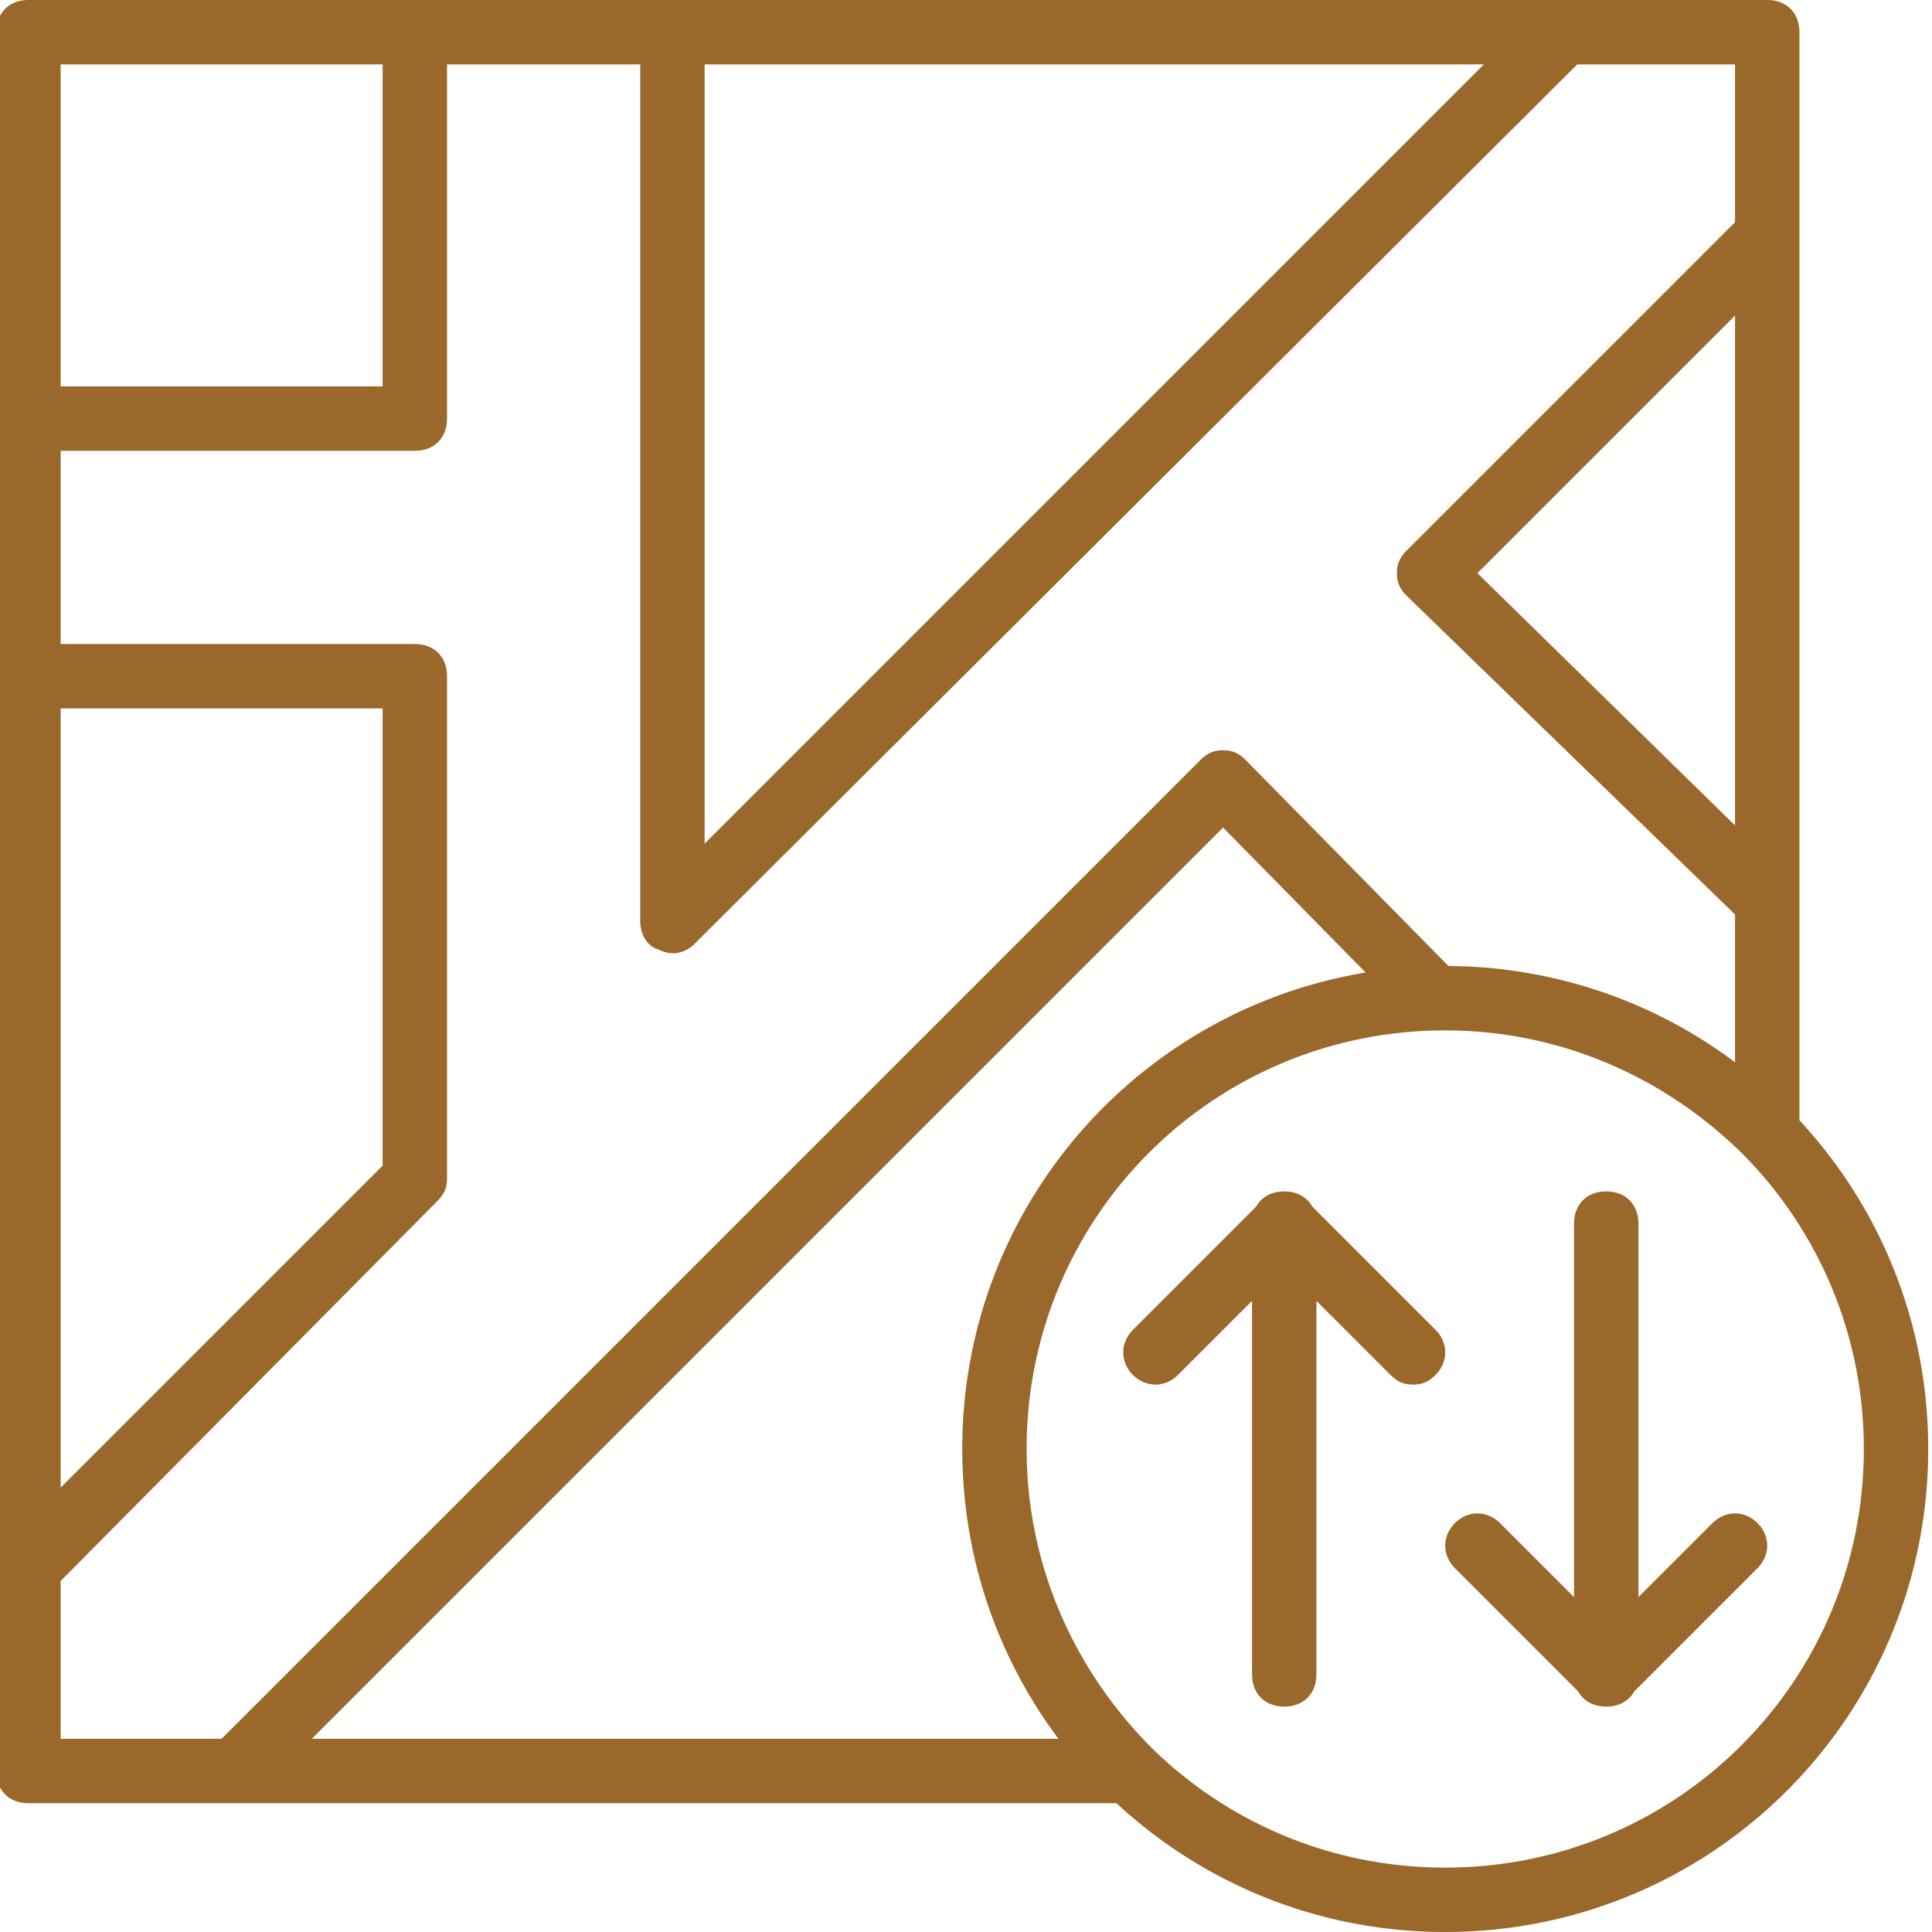
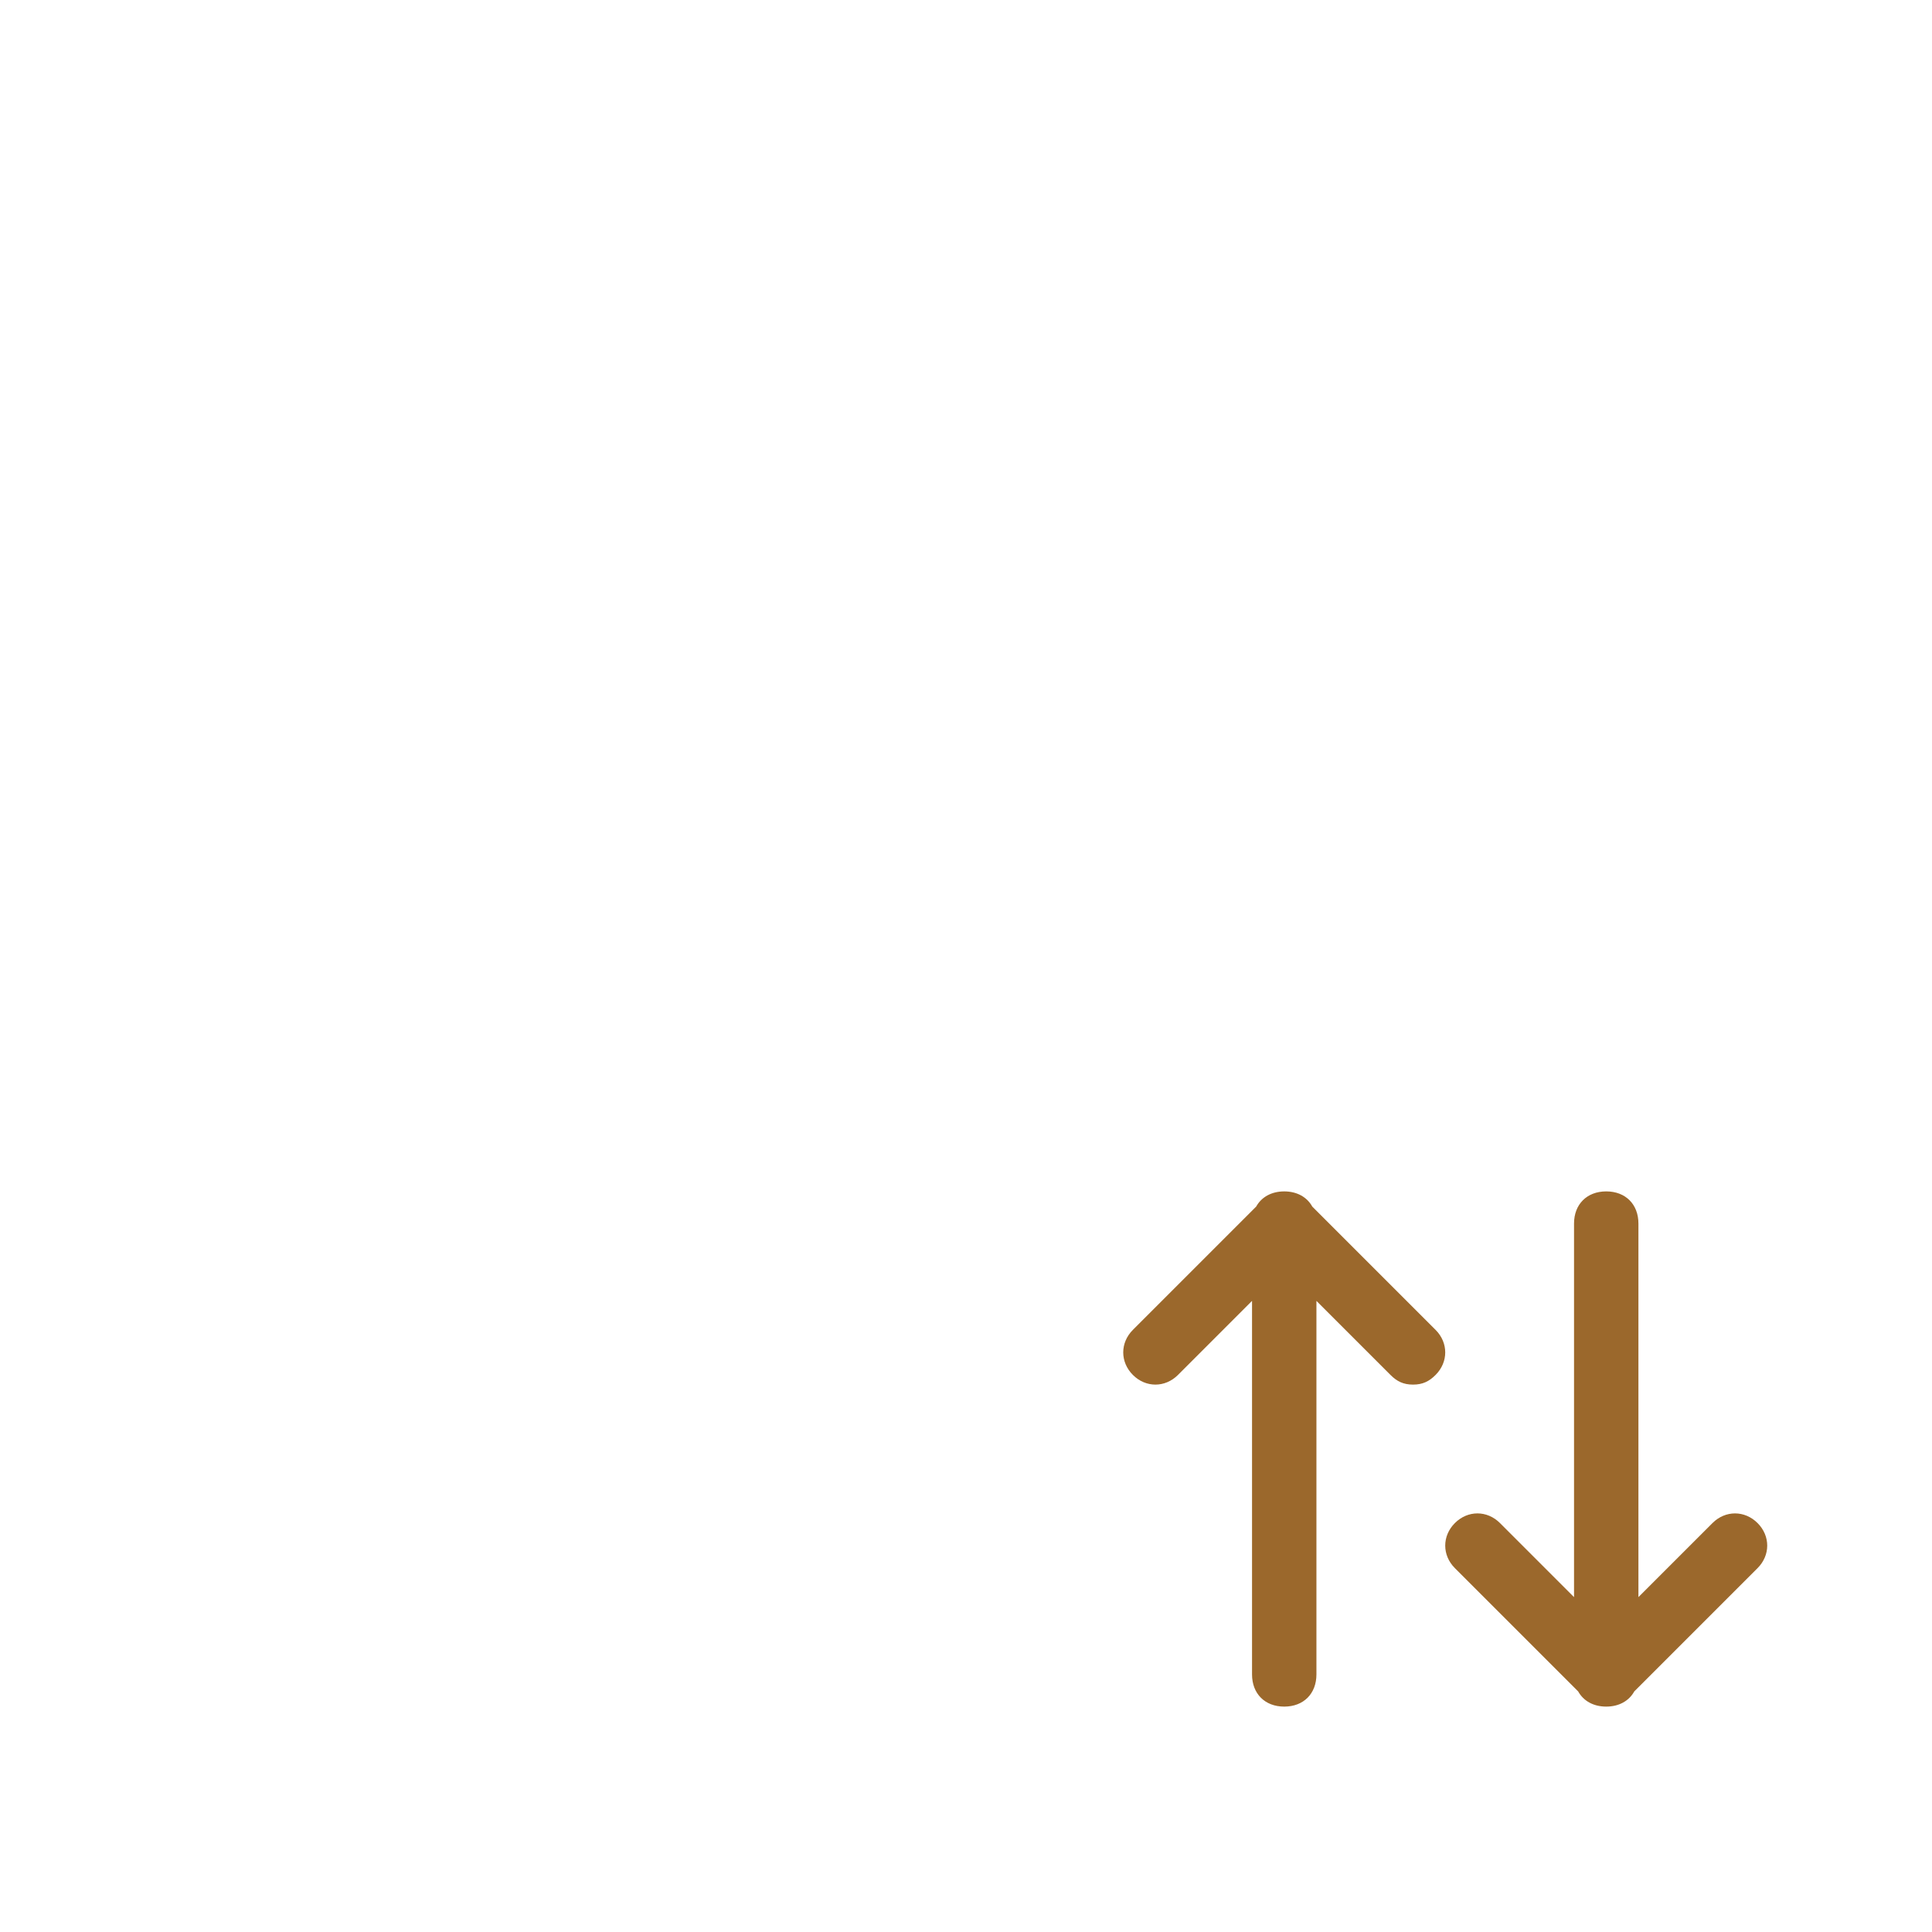
<svg xmlns="http://www.w3.org/2000/svg" width="100" height="100" viewBox="0 0 512 512">
  <g fill="#9b682c">
    <path d="M380.44 352.427l-32.673-32.673c-1.395-2.509-4.034-4.02-7.433-4.02s-6.038 1.511-7.434 4.02l-32.673 32.673c-3.413 3.413-3.413 8.533 0 11.947s8.533 3.413 11.947 0l19.627-19.627v98.987c0 5.12 3.413 8.533 8.533 8.533 5.12 0 8.533-3.413 8.533-8.533v-98.987l19.627 19.627c1.707 1.707 3.413 2.56 5.973 2.56s4.267-.853 5.973-2.56c3.413-3.414 3.413-8.534 0-11.947zm85.333 51.2c-3.413-3.413-8.533-3.413-11.947 0L434.2 423.253v-98.987c0-5.12-3.413-8.533-8.533-8.533s-8.533 3.413-8.533 8.533v98.987l-19.627-19.627c-3.413-3.413-8.533-3.413-11.947 0-3.413 3.413-3.413 8.533 0 11.947l32.673 32.673c1.395 2.509 4.034 4.02 7.433 4.02s6.038-1.511 7.433-4.02l32.673-32.673c3.415-3.413 3.415-8.533.001-11.946z" />
-     <path d="M476.867 296.885V8.533c0-5.12-3.413-8.533-8.533-8.533H7.533C2.413 0-1 3.413-1 8.533v460.8c0 5.12 3.413 8.533 8.533 8.533h288.351C318.713 499.056 349.309 512 383 512c70.827 0 128-57.173 128-128 0-33.691-12.944-64.287-34.133-87.115zm-221.765 92.016c.008.203.014.405.023.608 1.125 26.716 10.386 51.284 25.386 71.292H82.627L324.12 219.307l37.784 38.424C301.159 267.757 255 320.362 255 384c0 1.642.041 3.274.102 4.901zM459.8 218.753l-68.267-66.859L459.8 83.627v135.126zM186.733 17.067H393.24L186.733 223.573V17.067zm-85.333 0V102.4H16.067V17.067H101.4zM16.067 187.733H101.4v121.173L16.067 394.24V187.733zm0 273.067v-41.813l99.84-100.693c1.707-1.707 2.56-3.413 2.56-5.973V179.2c0-5.12-3.413-8.533-8.533-8.533H16.067v-51.2h93.867c5.12 0 8.533-3.413 8.533-8.533V17.067h51.2v226.987c0 3.413 1.707 6.827 5.12 7.68 3.413 1.707 6.827.853 9.387-1.707l233.813-232.96H459.8V58.88l-87.04 87.04c-1.707 1.707-2.56 3.413-2.56 5.973s.853 4.267 2.56 5.973l87.04 84.48v39.164a127.317 127.317 0 0 0-55.096-23.679c-.504-.088-1.009-.168-1.514-.25-.608-.096-1.218-.185-1.829-.272a121.042 121.042 0 0 0-14.388-1.243 133.02 133.02 0 0 0-1.899-.041c-.407-.004-.812-.026-1.22-.026l-53.76-54.613c-1.707-1.707-3.413-2.56-5.973-2.56s-4.267.853-5.973 2.56L58.733 460.8H16.067zM383 494.933c-30.504 0-58.058-12.204-78.078-32.008-20.399-20.609-32.102-47.499-32.82-76.12a113.69 113.69 0 0 1-.035-2.805c0-61.44 49.493-110.933 110.933-110.933.938 0 1.873.012 2.805.035 28.621.719 55.511 12.421 76.12 32.82 19.804 20.019 32.008 47.574 32.008 78.078 0 61.44-49.493 110.933-110.933 110.933z" />
  </g>
</svg>